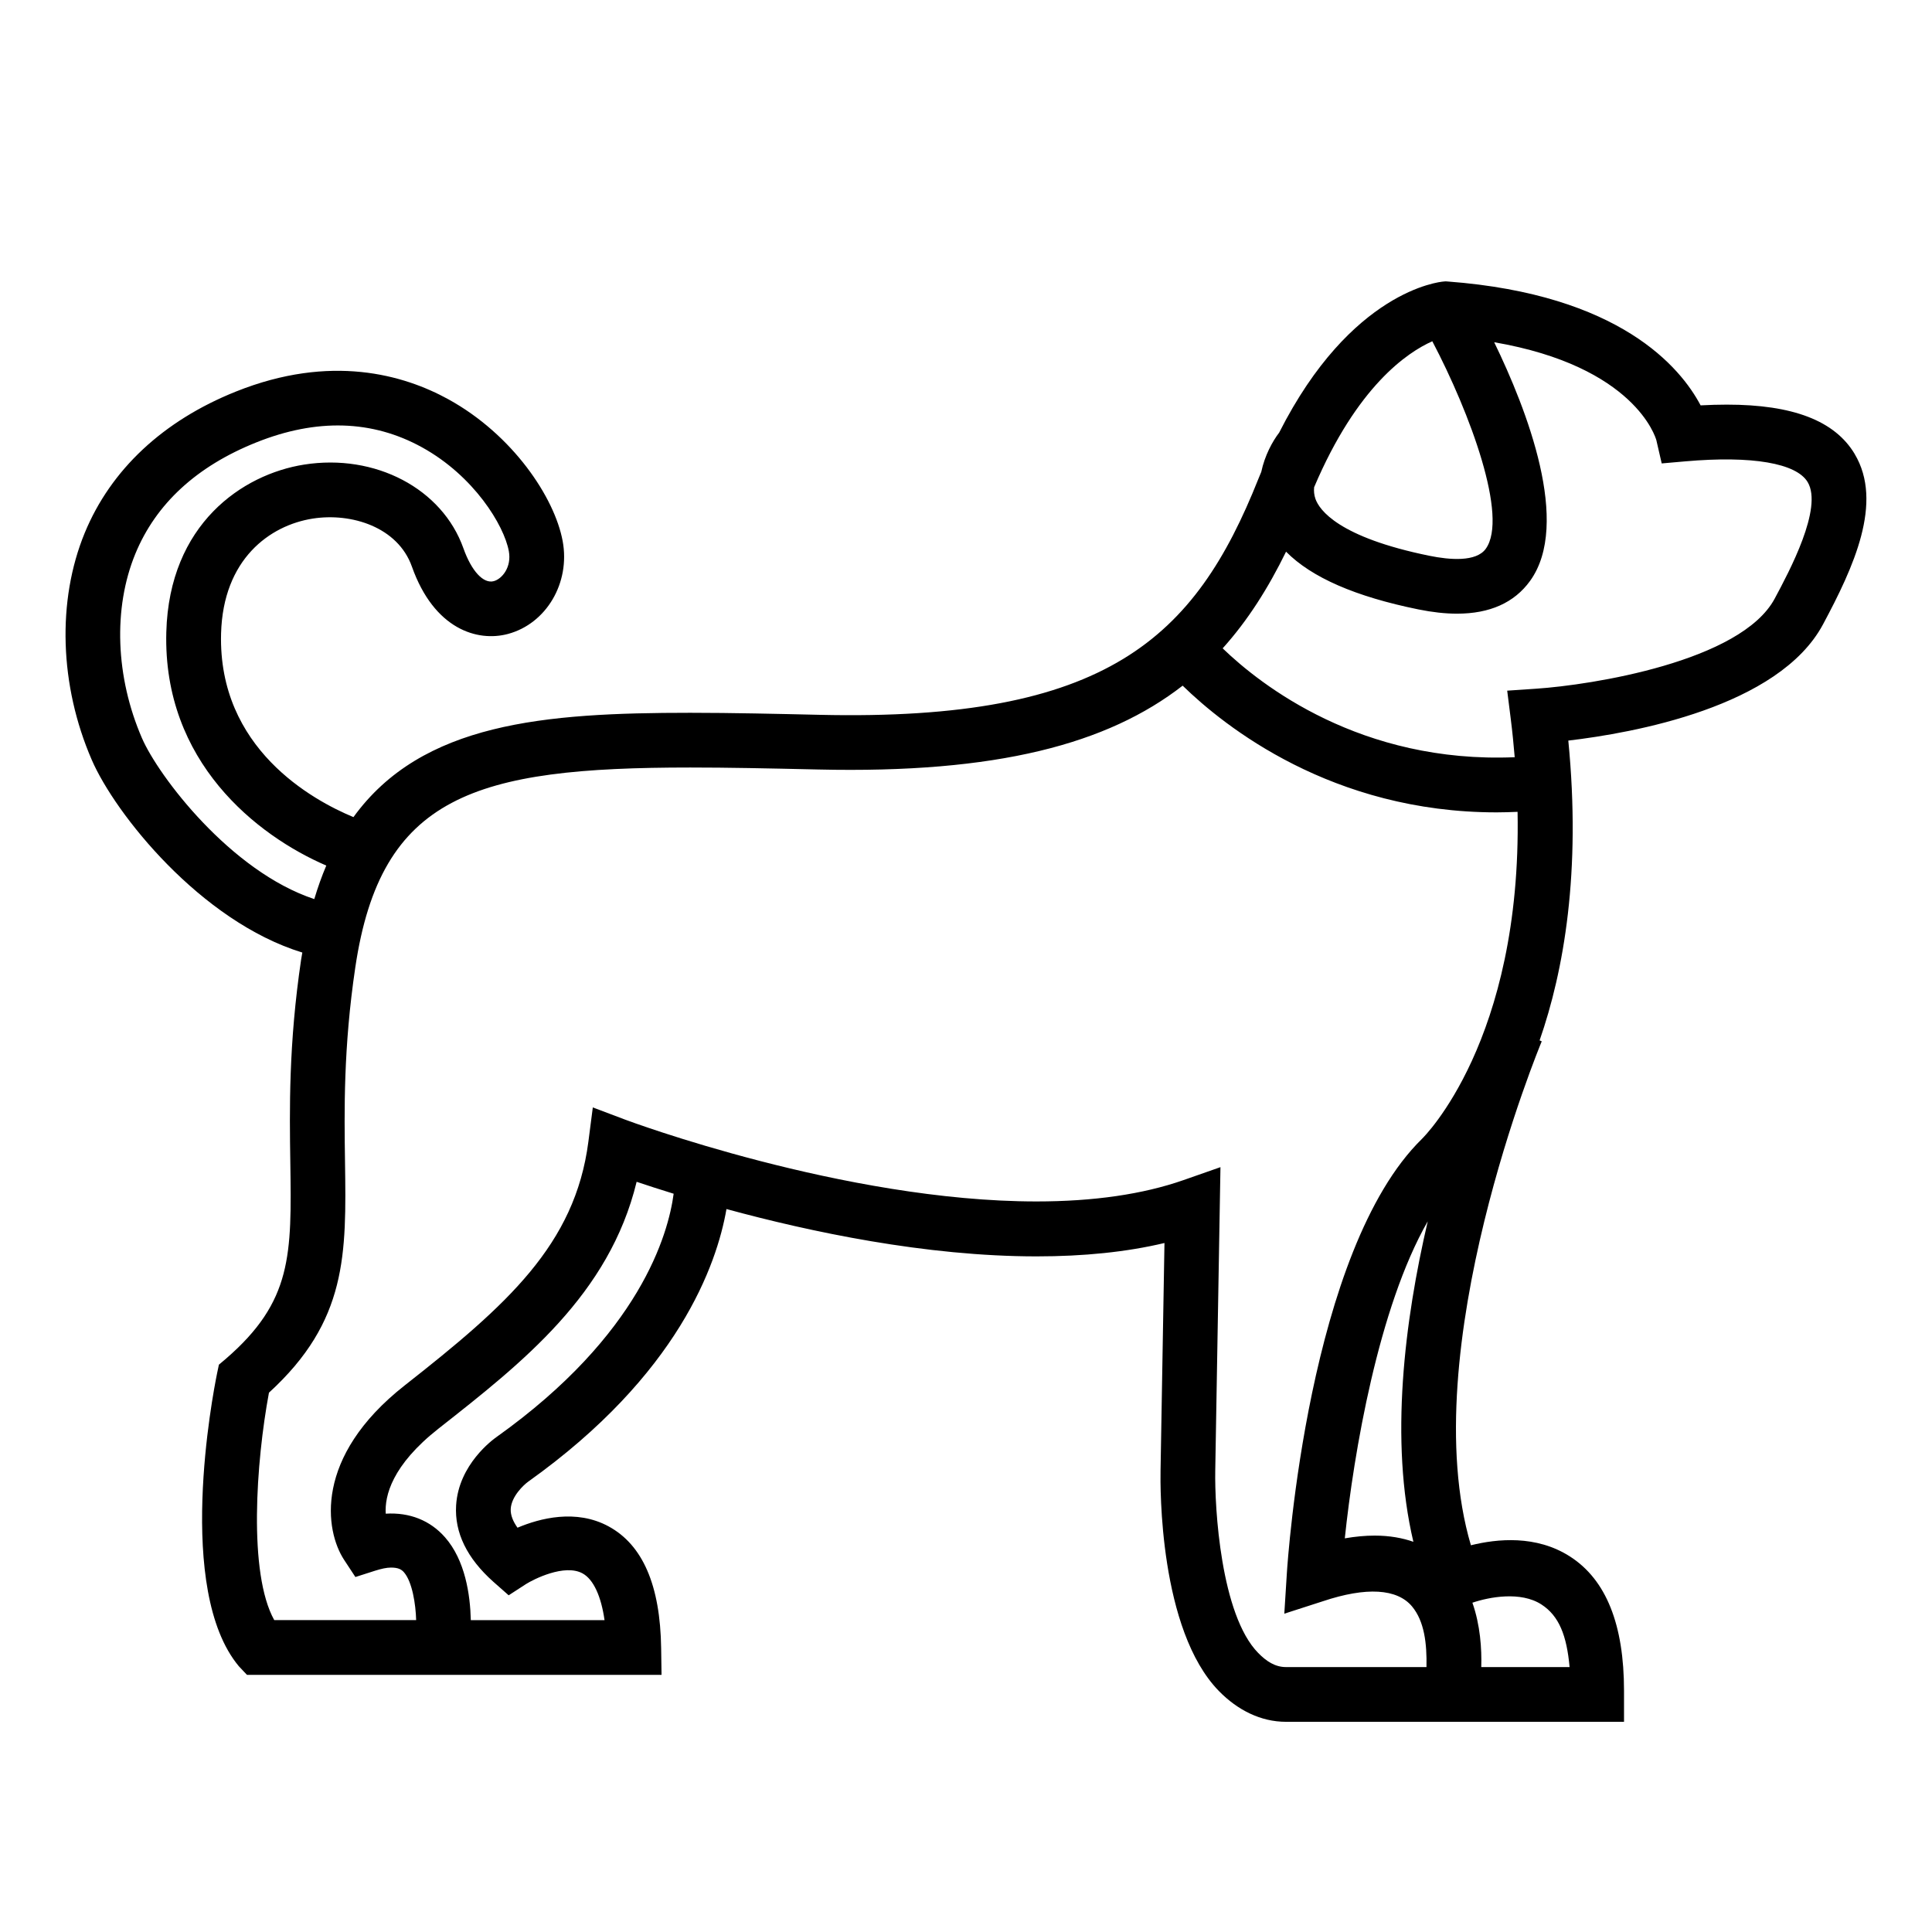
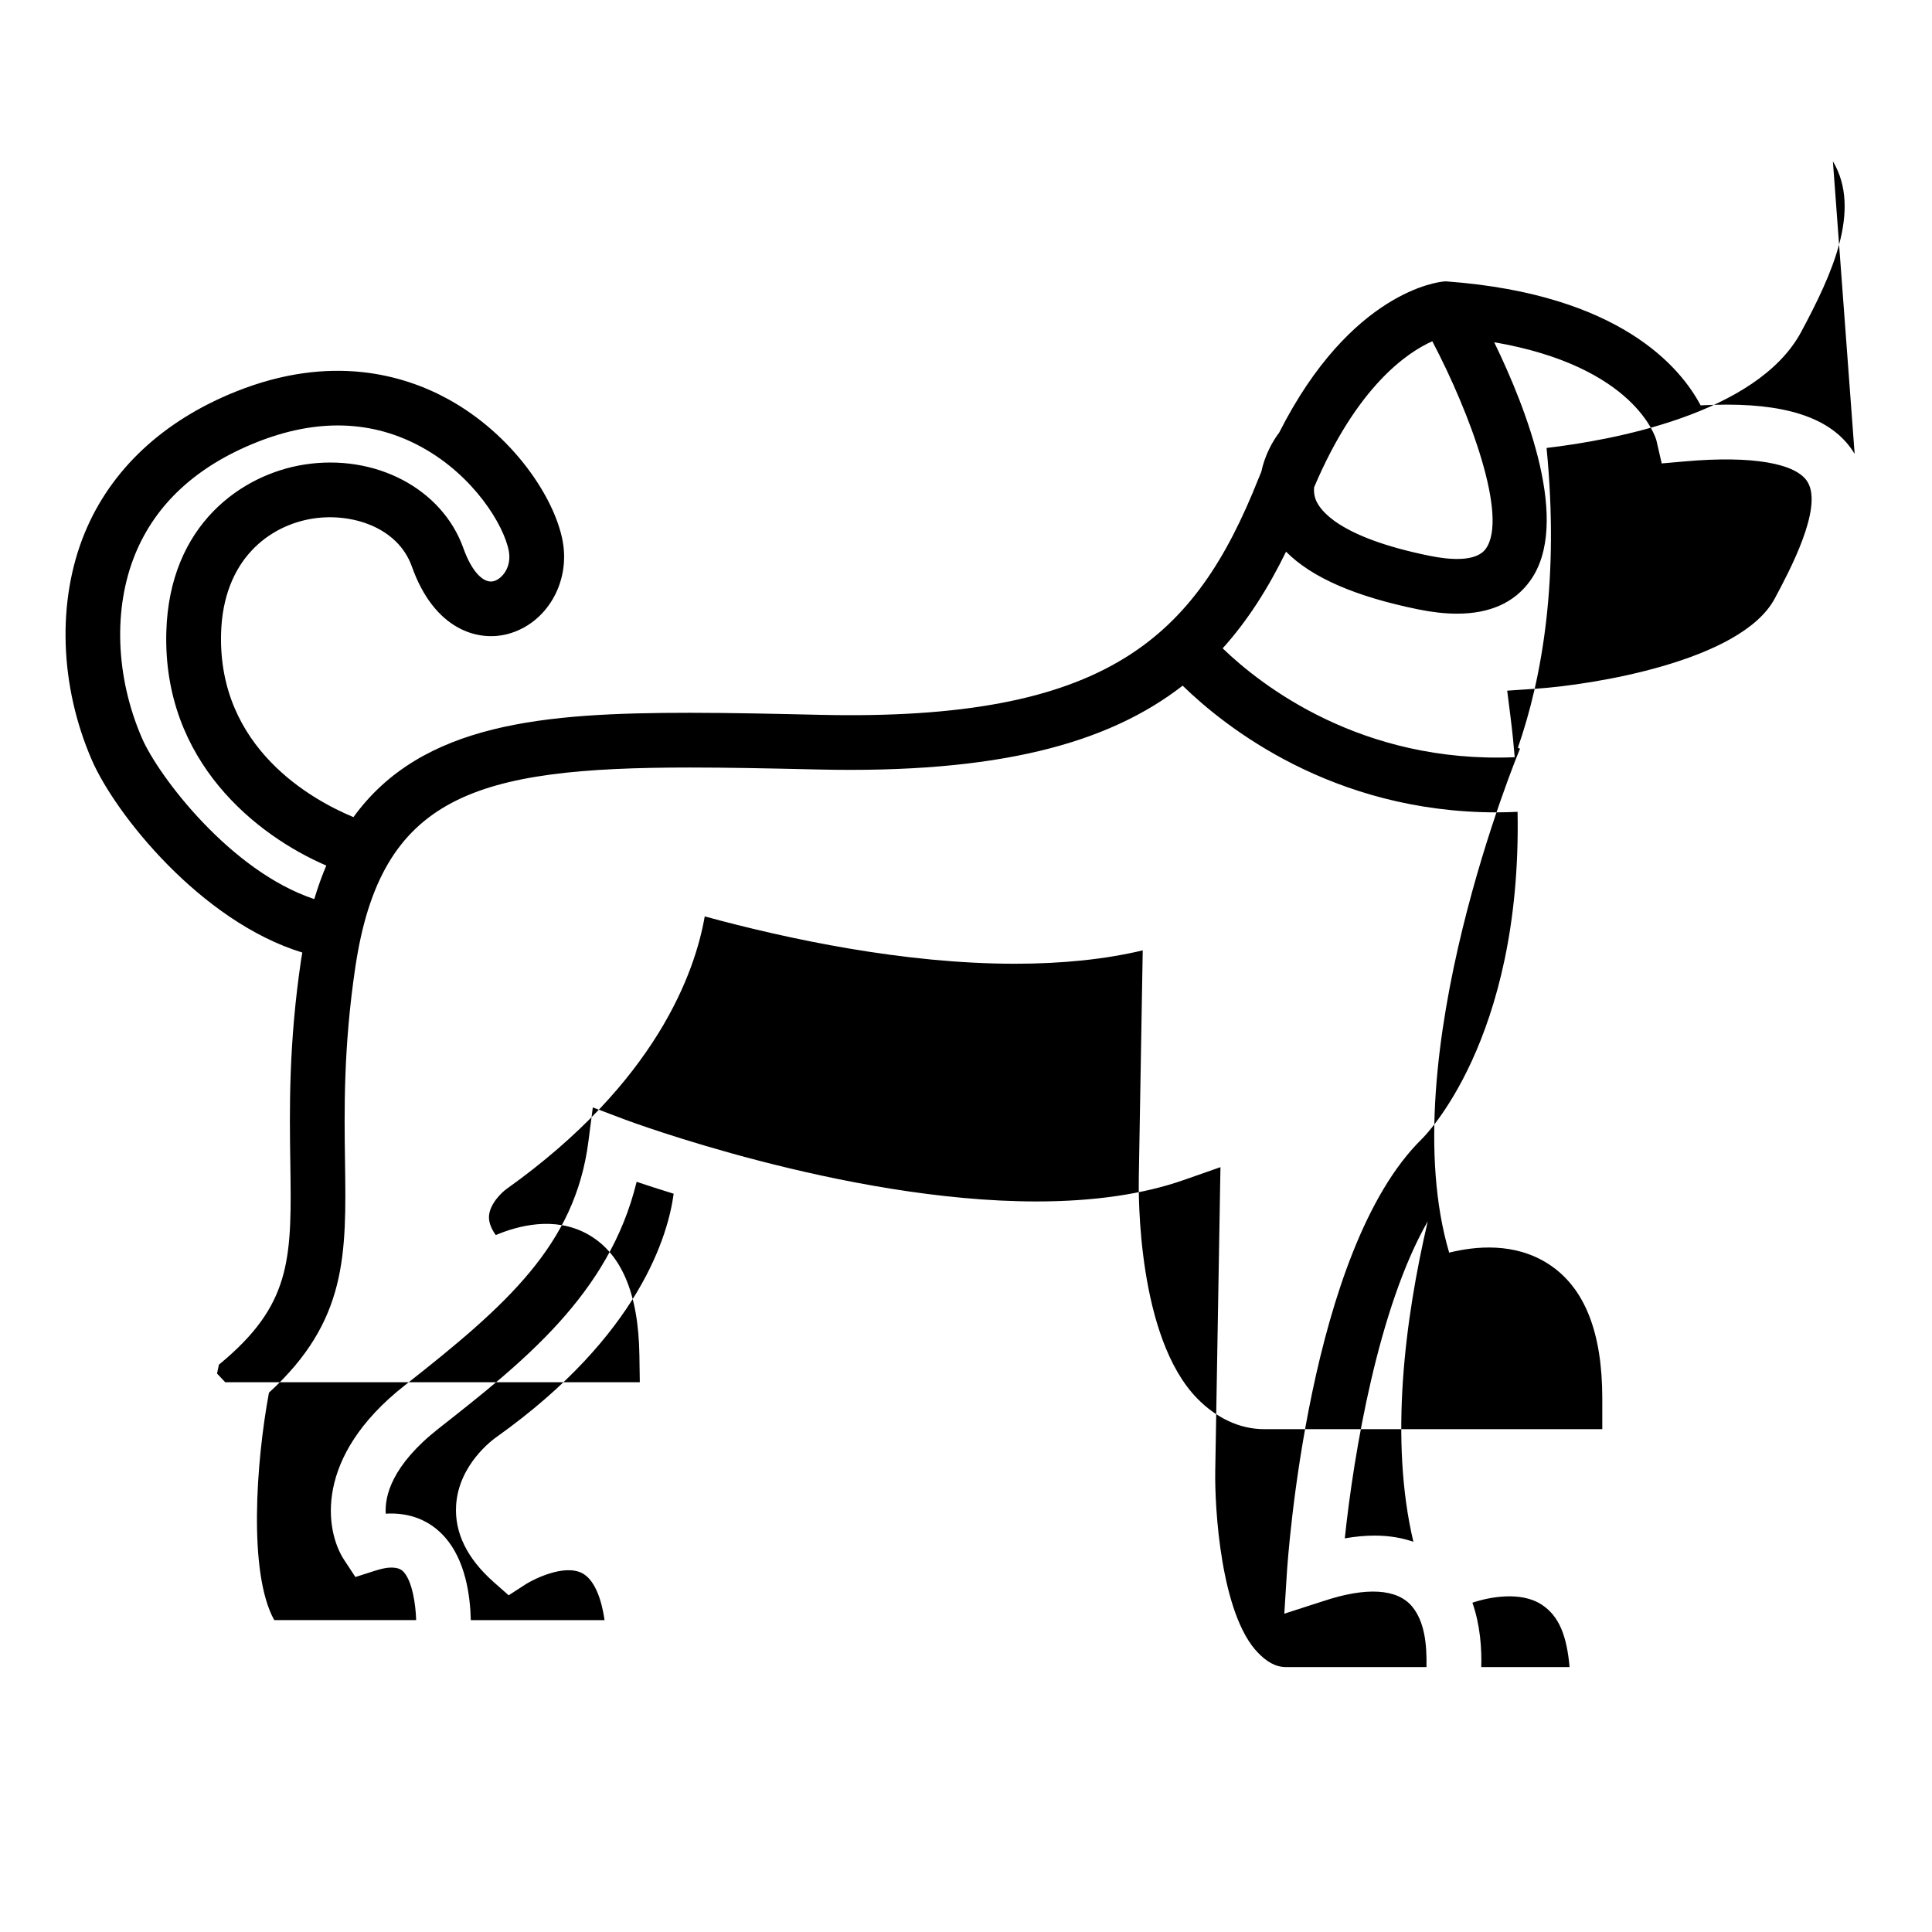
<svg xmlns="http://www.w3.org/2000/svg" fill="#000000" width="800px" height="800px" version="1.1" viewBox="144 144 512 512">
-   <path d="m635.5 264.29c-5.266-8.785-16.344-13.059-33.883-13.059-2.191 0-4.508 0.066-6.938 0.195-5.289-10.02-21.328-29.387-66.996-32.824l-0.562-0.039-0.559 0.047c-1.082 0.086-24.539 2.43-43.57 40.043-1.793 2.344-3.809 6.031-4.742 10.402-0.258 0.625-0.52 1.215-0.766 1.855-16.785 42.176-40.078 64.297-116.39 62.523-10.898-0.25-23.25-0.535-34.152-0.535-38.707 0-71.129 2.602-89.273 27.648-10.828-4.492-35.902-18.203-35.082-48.664 0.535-19.699 12.883-28.648 24.262-30.445 10.262-1.617 22.59 2.227 26.312 12.727 5.894 16.625 17.398 20 25.449 17.84 10.184-2.731 16.555-13.543 14.504-24.609-2.141-11.559-13.227-28.18-30.27-37.57-11.793-6.492-31.141-12.133-56.305-2.066-19.312 7.727-33.176 20.691-40.094 37.492-7.379 17.938-6.68 40.41 1.879 60.133 6.172 14.234 28.797 42.762 55.797 51.051-0.102 0.598-0.211 1.176-0.309 1.789-3.34 22.48-3.082 39.867-2.875 53.844 0.359 24.5 0.539 36.781-17.059 52.008l-1.867 1.578-0.492 2.348c-1.184 5.824-11.082 57.328 5.762 77.551l2.176 2.309h109.86l-0.105-7.055c-0.23-16.746-4.922-27.418-13.93-32.301-8.625-4.68-18.234-2.144-24.137 0.352-1.109-1.559-1.883-3.266-1.797-4.969 0.172-3.305 3.394-6.344 4.637-7.238 39.789-28.359 49.984-57.52 52.539-72.242 22.152 6.035 52.812 12.543 82.168 12.543 12.5 0 23.859-1.152 33.906-3.543l-1.039 60.262c-0.086 4.258-0.398 42.281 15.504 58.508 4.898 4.992 11.023 8.117 17.734 8.117h89.586v-8.219c0-17.441-4.676-29.422-14.348-35.609-8.934-5.719-19.266-4.676-26.227-2.957-15.246-51.602 18.41-132.71 18.773-133.55l-0.57-0.242c6.445-18.516 11.023-44.582 7.609-79.457 17.004-1.996 55.766-8.863 67.504-30.809 8.086-15.102 16.066-32.305 8.375-45.156zm-83.008 304.91c4.707 3.039 6.715 8.297 7.465 16.594h-23.406c0.145-4.84-0.258-11.117-2.348-17.059 4.445-1.508 12.777-3.094 18.289 0.465zm-28.914-334.76c10.004 19.016 20.223 46.617 14.156 55.008-2.543 3.512-9.523 2.941-14.922 1.84-24.148-4.914-29.164-12.168-30.199-15.059-0.371-1.047-0.453-2.106-0.359-3.102 11.375-26.789 24.723-35.762 31.324-38.688zm-341.95 105.19c-7.027-16.203-7.688-34.461-1.773-48.844 5.465-13.285 16.258-23.219 32.066-29.543 15.977-6.398 30.754-5.961 43.918 1.301 13.758 7.582 21.738 20.652 23.004 27.508 0.789 4.281-1.812 7.375-3.996 7.961-2.746 0.734-5.891-2.672-8.027-8.68-5.617-15.852-23.387-25.184-42.25-22.207-16.355 2.59-35.719 15.766-36.496 44.379-0.934 34.375 23.996 53.949 42.395 61.879-1.176 2.769-2.238 5.727-3.18 8.883-22.18-7.336-41.309-32.613-45.66-42.637zm94.004 185.16c-1.031 0.719-10.102 7.32-10.758 18.156-0.438 7.211 2.875 13.996 9.848 20.223l4.082 3.602 4.621-2.996c1.941-1.223 10.152-5.414 14.941-2.82 2.957 1.605 4.961 6.184 5.844 12.398h-35.441c-0.156-6.715-1.477-15.859-6.84-21.961-3.918-4.453-9.344-6.637-15.707-6.254-0.293-4.695 1.617-12.816 14.02-22.566 22.258-17.492 45.219-35.512 52.473-65.383 2.699 0.91 6.012 1.988 9.812 3.16-1.426 10.695-8.867 37.344-46.895 64.441zm242.93 27.801c-2.867-0.996-6.242-1.641-10.246-1.641-2.484 0-5.133 0.242-7.93 0.727 2.371-22.602 8.898-61.191 21.98-84.012-6.133 26.328-10.148 58.098-3.805 84.926zm2.254-106.76c-30.051 29.406-35.559 111.53-35.781 115l-0.68 10.812 10.211-3.293c11.551-3.863 19.715-3.34 23.645 1.379 3.266 3.93 3.953 9.84 3.82 16.062h-37.246c-2.836 0-5.176-1.516-7.359-3.75-9.898-10.09-11.562-38.43-11.371-48.336l1.379-80.398-9.82 3.441c-10.707 3.742-23.805 5.648-38.938 5.648-50.934 0-108.43-21.461-109-21.68l-8.574-3.238-1.176 9.09c-3.527 27.285-21.555 43.277-48.656 64.566-24.215 19.023-21.113 38.551-16.09 46.223l3.004 4.57 5.234-1.676c1.598-0.5 3.012-0.828 4.203-0.828 1.93 0 2.777 0.508 3.41 1.223 2.231 2.523 3.141 8.543 3.254 12.695h-37.609c-6.926-12.438-4.812-41.938-1.402-60.266 20.781-19.008 20.52-36.641 20.156-61.203-0.195-13.453-0.438-30.191 2.727-51.504 6.769-45.609 31.719-52.969 88.777-52.969 9.965 0 20.305 0.215 33.816 0.523 47.52 1.102 76.797-6.777 96.664-22.215 11.09 10.82 39.594 33.578 83.199 33.578 1.82 0 3.684-0.066 5.559-0.141 1.137 60.699-24.945 86.289-25.355 86.68zm93.508-143.21c-8.949 16.73-48.672 22.922-63.227 23.891l-7.672 0.52 0.961 7.644c0.434 3.43 0.75 6.742 1.027 9.992-40.77 1.715-67.312-19.125-77.395-28.852 6.656-7.387 12.07-15.957 16.801-25.617 6.785 6.852 18.375 11.906 35.094 15.305 3.68 0.746 7.082 1.125 10.207 1.125 8.695 0 15.184-2.902 19.363-8.68 10.941-15.133-0.848-45.422-9.508-63.254 37.238 6.414 42.77 25.207 42.98 25.973l1.414 6.144 6.281-0.551c17.699-1.551 29.402 0.5 32.391 5.488 4.129 6.867-4.867 23.688-8.719 30.871z" />
+   <path d="m635.5 264.29c-5.266-8.785-16.344-13.059-33.883-13.059-2.191 0-4.508 0.066-6.938 0.195-5.289-10.02-21.328-29.387-66.996-32.824l-0.562-0.039-0.559 0.047c-1.082 0.086-24.539 2.43-43.57 40.043-1.793 2.344-3.809 6.031-4.742 10.402-0.258 0.625-0.52 1.215-0.766 1.855-16.785 42.176-40.078 64.297-116.39 62.523-10.898-0.25-23.25-0.535-34.152-0.535-38.707 0-71.129 2.602-89.273 27.648-10.828-4.492-35.902-18.203-35.082-48.664 0.535-19.699 12.883-28.648 24.262-30.445 10.262-1.617 22.59 2.227 26.312 12.727 5.894 16.625 17.398 20 25.449 17.84 10.184-2.731 16.555-13.543 14.504-24.609-2.141-11.559-13.227-28.18-30.27-37.57-11.793-6.492-31.141-12.133-56.305-2.066-19.312 7.727-33.176 20.691-40.094 37.492-7.379 17.938-6.68 40.41 1.879 60.133 6.172 14.234 28.797 42.762 55.797 51.051-0.102 0.598-0.211 1.176-0.309 1.789-3.34 22.48-3.082 39.867-2.875 53.844 0.359 24.5 0.539 36.781-17.059 52.008l-1.867 1.578-0.492 2.348l2.176 2.309h109.86l-0.105-7.055c-0.23-16.746-4.922-27.418-13.93-32.301-8.625-4.68-18.234-2.144-24.137 0.352-1.109-1.559-1.883-3.266-1.797-4.969 0.172-3.305 3.394-6.344 4.637-7.238 39.789-28.359 49.984-57.52 52.539-72.242 22.152 6.035 52.812 12.543 82.168 12.543 12.5 0 23.859-1.152 33.906-3.543l-1.039 60.262c-0.086 4.258-0.398 42.281 15.504 58.508 4.898 4.992 11.023 8.117 17.734 8.117h89.586v-8.219c0-17.441-4.676-29.422-14.348-35.609-8.934-5.719-19.266-4.676-26.227-2.957-15.246-51.602 18.41-132.71 18.773-133.55l-0.57-0.242c6.445-18.516 11.023-44.582 7.609-79.457 17.004-1.996 55.766-8.863 67.504-30.809 8.086-15.102 16.066-32.305 8.375-45.156zm-83.008 304.91c4.707 3.039 6.715 8.297 7.465 16.594h-23.406c0.145-4.84-0.258-11.117-2.348-17.059 4.445-1.508 12.777-3.094 18.289 0.465zm-28.914-334.76c10.004 19.016 20.223 46.617 14.156 55.008-2.543 3.512-9.523 2.941-14.922 1.84-24.148-4.914-29.164-12.168-30.199-15.059-0.371-1.047-0.453-2.106-0.359-3.102 11.375-26.789 24.723-35.762 31.324-38.688zm-341.95 105.19c-7.027-16.203-7.688-34.461-1.773-48.844 5.465-13.285 16.258-23.219 32.066-29.543 15.977-6.398 30.754-5.961 43.918 1.301 13.758 7.582 21.738 20.652 23.004 27.508 0.789 4.281-1.812 7.375-3.996 7.961-2.746 0.734-5.891-2.672-8.027-8.68-5.617-15.852-23.387-25.184-42.25-22.207-16.355 2.59-35.719 15.766-36.496 44.379-0.934 34.375 23.996 53.949 42.395 61.879-1.176 2.769-2.238 5.727-3.18 8.883-22.18-7.336-41.309-32.613-45.66-42.637zm94.004 185.16c-1.031 0.719-10.102 7.32-10.758 18.156-0.438 7.211 2.875 13.996 9.848 20.223l4.082 3.602 4.621-2.996c1.941-1.223 10.152-5.414 14.941-2.82 2.957 1.605 4.961 6.184 5.844 12.398h-35.441c-0.156-6.715-1.477-15.859-6.84-21.961-3.918-4.453-9.344-6.637-15.707-6.254-0.293-4.695 1.617-12.816 14.02-22.566 22.258-17.492 45.219-35.512 52.473-65.383 2.699 0.91 6.012 1.988 9.812 3.16-1.426 10.695-8.867 37.344-46.895 64.441zm242.93 27.801c-2.867-0.996-6.242-1.641-10.246-1.641-2.484 0-5.133 0.242-7.93 0.727 2.371-22.602 8.898-61.191 21.98-84.012-6.133 26.328-10.148 58.098-3.805 84.926zm2.254-106.76c-30.051 29.406-35.559 111.53-35.781 115l-0.68 10.812 10.211-3.293c11.551-3.863 19.715-3.34 23.645 1.379 3.266 3.93 3.953 9.84 3.82 16.062h-37.246c-2.836 0-5.176-1.516-7.359-3.75-9.898-10.09-11.562-38.43-11.371-48.336l1.379-80.398-9.82 3.441c-10.707 3.742-23.805 5.648-38.938 5.648-50.934 0-108.43-21.461-109-21.68l-8.574-3.238-1.176 9.09c-3.527 27.285-21.555 43.277-48.656 64.566-24.215 19.023-21.113 38.551-16.09 46.223l3.004 4.57 5.234-1.676c1.598-0.5 3.012-0.828 4.203-0.828 1.93 0 2.777 0.508 3.41 1.223 2.231 2.523 3.141 8.543 3.254 12.695h-37.609c-6.926-12.438-4.812-41.938-1.402-60.266 20.781-19.008 20.52-36.641 20.156-61.203-0.195-13.453-0.438-30.191 2.727-51.504 6.769-45.609 31.719-52.969 88.777-52.969 9.965 0 20.305 0.215 33.816 0.523 47.52 1.102 76.797-6.777 96.664-22.215 11.09 10.82 39.594 33.578 83.199 33.578 1.82 0 3.684-0.066 5.559-0.141 1.137 60.699-24.945 86.289-25.355 86.68zm93.508-143.21c-8.949 16.73-48.672 22.922-63.227 23.891l-7.672 0.52 0.961 7.644c0.434 3.43 0.75 6.742 1.027 9.992-40.77 1.715-67.312-19.125-77.395-28.852 6.656-7.387 12.07-15.957 16.801-25.617 6.785 6.852 18.375 11.906 35.094 15.305 3.68 0.746 7.082 1.125 10.207 1.125 8.695 0 15.184-2.902 19.363-8.68 10.941-15.133-0.848-45.422-9.508-63.254 37.238 6.414 42.77 25.207 42.98 25.973l1.414 6.144 6.281-0.551c17.699-1.551 29.402 0.5 32.391 5.488 4.129 6.867-4.867 23.688-8.719 30.871z" />
</svg>